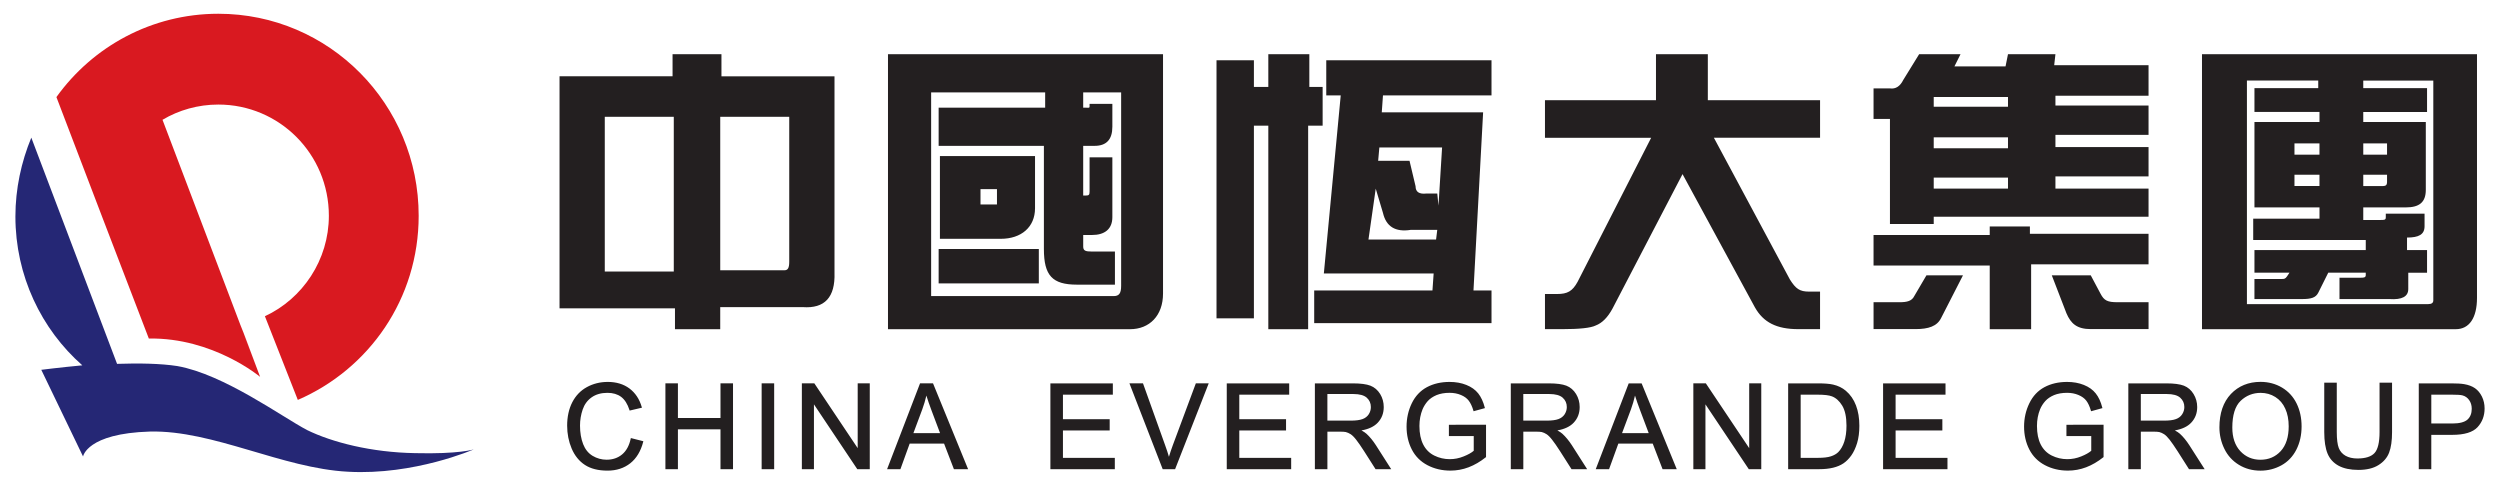
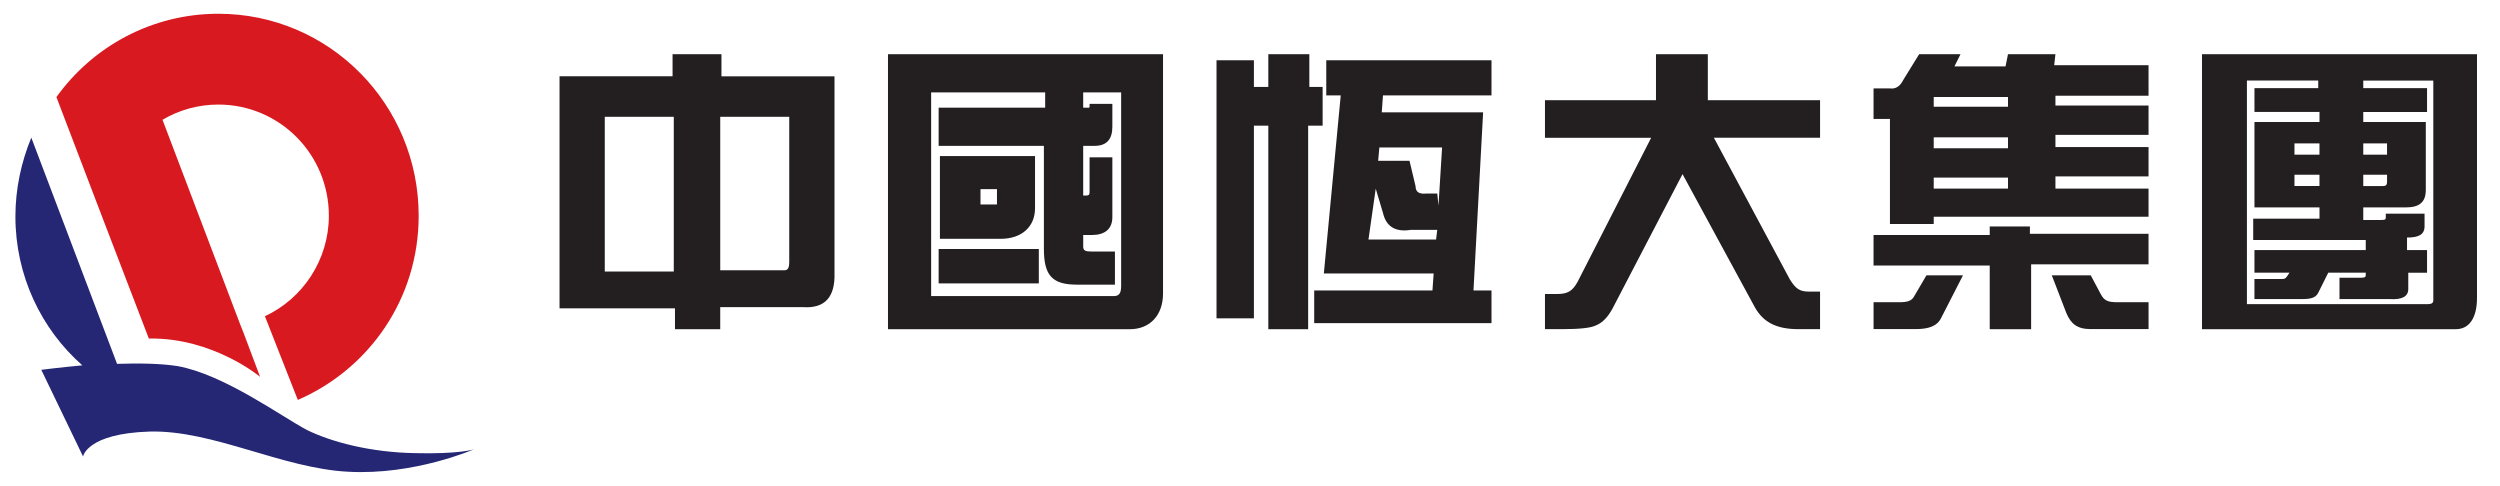
<svg xmlns="http://www.w3.org/2000/svg" version="1.1" id="svg10712" width="1024" height="199" viewBox="-1.4 -1.4 254.171 49.46">
  <defs id="defs10714" />
  <path d="m 20.659,0 c 11.289,0 20.395,9.206 20.395,20.566 0,8.447 -5.044,15.604 -12.304,18.747 l -3.35,-8.52 c 3.837,-1.78 6.511,-5.723 6.511,-10.227 0,-6.289 -5.044,-11.322 -11.252,-11.322 -2.07,0 -4.026,0.566 -5.684,1.552 L 24.911,36.965 c -2.71,-7.044 -2.598,-7.004 0,0 0,0 -4.78,-4.014 -11.328,-3.901 -3.123,-8.14 -6.285,-16.36 -9.408,-24.58 C 7.866,3.335 13.886,0 20.659,0" style="fill:#d91920;fill-opacity:1;fill-rule:evenodd;stroke:none" id="path5271" />
  <path d="m 2.634,36.248 c 0,0 1.77,-0.228 4.178,-0.456 C 2.634,32.116 0,26.665 0,20.642 c 0,-2.84 0.603,-5.566 1.619,-8.03 l 8.73,23.03 c 2.183,-0.076 4.441,-0.04 6.133,0.224 4.741,0.835 10.686,5.191 13.209,6.514 2.558,1.252 6.548,2.276 10.986,2.351 4.48,0.113 5.984,-0.381 5.984,-0.381 0,0 -6.058,2.652 -12.794,2.274 -6.699,-0.343 -13.735,-4.244 -20.17,-4.09 -6.434,0.191 -6.81,2.538 -6.81,2.538 L 2.634,36.248 Z" style="fill:#252775;fill-opacity:1;fill-rule:evenodd;stroke:none" id="path5275" />
  <path id="path5277" d="m 66.9,4.117 0,2.25 -11.506,0 0,23.623 11.752,0 0,2.123 4.607,0 0,-2.248 8.395,0 c 2.241,0.166 3.321,-1.002 3.238,-3.502 l 0,-19.996 -11.508,0 0,-2.25 -4.979,0 z m 126.906,0 -1.611,2.613 c -0.329,0.664 -0.785,0.953 -1.361,0.869 l -1.67,0 0,3.111 1.67,0 0,10.695 4.457,0 0,-0.744 21.869,0 0,-2.861 -9.479,0 0,-1.244 9.479,0 0,-2.984 -9.479,0 0,-1.242 9.479,0 0,-2.99 -9.479,0 0,-0.992 9.479,0 0,-3.111 -9.604,0 0.125,-1.119 -4.83,0 -0.25,1.244 -5.203,0 0.621,-1.244 -4.213,0 z m -104.975,0.002 0,27.994 24.643,0 c 1.981,0 3.357,-1.386 3.357,-3.627 l 0,-24.367 -28,0 z m 38.719,0 0,3.33 -1.467,0 0,-2.717 -3.807,0 0,26.273 3.807,0 0,-19.613 1.467,0 0,20.721 4.055,0 0,-20.721 1.475,0 0,-3.943 -1.354,0 0,-3.33 -4.176,0 z m 39.465,0 0,4.684 -11.301,0 0,3.822 10.811,0 -7.494,14.674 c -0.522,0.948 -1.025,1.232 -2.09,1.232 l -1.227,0 0,3.578 1.719,0 c 1.799,0 2.948,-0.125 3.439,-0.371 0.656,-0.247 1.23,-0.821 1.719,-1.729 l 7.127,-13.684 7.367,13.562 c 0.863,1.534 2.208,2.221 4.422,2.221 l 2.211,0 0,-3.82 -1.107,0 c -0.969,0 -1.363,-0.285 -1.963,-1.236 l -7.738,-14.428 10.809,0 0,-3.822 -11.426,0 0,-4.684 -5.277,0 z m 55.586,0 0,27.994 25.832,0 c 1.38,0 2.164,-1.15 2.164,-3.195 l 0,-24.799 -27.996,0 z m -89.152,0.613 0,3.578 1.473,0 -1.719,18.129 11.178,0 -0.121,1.729 -12.039,0 0,3.33 18.051,0 0,-3.33 -1.836,0 0.982,-18.133 -10.318,0 0.123,-1.725 11.049,0 0,-3.578 -16.822,0 z m 93.727,2.068 7.26,0 0,0.77 -6.494,0 0,2.428 6.621,0 0,1.021 -6.621,0 0,8.693 6.621,0 0,1.15 -6.748,0 0,2.174 11.459,0 0,1.023 -11.332,0 0,2.303 3.566,0 -0.254,0.381 c -0.171,0.256 -0.312,0.258 -0.51,0.258 l -2.803,0 0,2.045 4.842,0 c 0.95,0 1.396,-0.145 1.652,-0.639 l 1.02,-2.045 3.818,0 0,0.256 c 0,0.251 -0.239,0.254 -0.508,0.254 l -2.166,0 0,2.174 5.096,0 c 1.271,0.085 1.906,-0.255 1.906,-1.023 l 0,-1.66 1.912,0 0,-2.303 -2.039,0 0,-1.277 c 1.18,0 1.785,-0.297 1.785,-1.152 l 0,-1.277 -3.947,0 0,0.381 c 0,0.256 -0.156,0.258 -0.51,0.258 l -1.783,0 0,-1.279 4.328,0 c 1.368,0 2.039,-0.511 2.039,-1.787 l 0,-6.906 -6.367,0 0,-1.021 6.494,0 0,-2.428 -6.494,0 0,-0.77 7.131,0 0,22.375 c 0,0.256 -0.171,0.381 -0.51,0.381 l -18.465,0 0,-22.756 z m -133.951,1.205 11.607,0 0,1.557 -10.844,0 0,3.887 10.715,0 0,10.5 c 0,2.697 0.851,3.629 3.357,3.629 l 3.875,0 0,-3.369 -2.326,0 c -0.694,0 -0.904,-0.089 -0.904,-0.52 l 0,-1.166 0.904,0 c 1.291,0 2.064,-0.61 2.064,-1.816 l 0,-6.09 -2.32,0 0,3.498 c 0,0.346 -0.094,0.391 -0.389,0.391 l -0.26,0 0,-5.057 1.162,0 c 1.204,0 1.807,-0.647 1.807,-1.943 l 0,-2.334 -2.32,0 0,0.26 c 0,0.185 -0.112,0.131 -0.389,0.131 l -0.26,0 0,-1.557 3.863,0 0,19.701 c 0,0.779 -0.223,1.037 -0.771,1.037 l -18.572,0 0,-20.738 z m 102.066,0.467 7.561,0 0,0.996 -7.561,0 0,-0.996 z m -135.291,2.02 7.025,0 0,15.748 -7.025,0 0,-15.748 z m 11.754,0 7.025,0 0,14.746 c 0,0.669 -0.152,0.877 -0.498,0.877 l -6.527,0 0,-15.623 z m 123.537,2.086 7.561,0 0,1.119 -7.561,0 0,-1.119 z m 36.725,0.617 2.545,0 0,1.15 -2.545,0 0,-1.15 z m 7.004,0 2.42,0 0,1.15 -2.42,0 0,-1.15 z m -100.168,0.418 6.389,0 -0.367,5.92 -0.123,-1.232 -1.105,0 c -0.738,0.085 -1.105,-0.164 -1.105,-0.74 l -0.615,-2.59 -3.193,0 0.121,-1.357 z m -44.734,0.875 0,8.424 6.197,0 c 2.085,0 3.486,-1.193 3.486,-3.111 l 0,-5.312 -9.684,0 z m 137.898,1.9 2.545,0 0,1.15 -2.545,0 0,-1.15 z m 7.004,0 2.42,0 0,0.77 c 0,0.254 -0.127,0.381 -0.381,0.381 l -2.039,0 0,-1.15 z m -43.729,0.291 7.561,0 0,1.119 -7.561,0 0,-1.119 z m -56.805,1.127 0.736,2.469 c 0.325,1.396 1.267,1.97 2.824,1.727 l 2.703,0 -0.121,0.986 -6.883,0 0.74,-5.182 z m -40.236,0.049 1.676,0 0,1.557 -1.676,0 0,-1.557 z m 102.742,3.801 0,0.871 -11.828,0 0,3.107 11.828,0 0,6.479 4.215,0 0,-6.6 11.953,0 0,-3.111 -12.078,0 0,-0.746 -4.09,0 z m -107.004,2.293 0,3.5 10.199,0 0,-3.5 -10.199,0 z m 100.561,2.682 -1.24,2.113 c -0.246,0.499 -0.726,0.623 -1.486,0.623 l -2.658,0 0,2.736 4.27,0 c 1.325,0 2.189,-0.289 2.604,-1.119 l 2.229,-4.354 -3.717,0 z m 12.762,0 1.488,3.855 c 0.451,1.058 1.07,1.617 2.477,1.617 l 5.885,0 0,-2.736 -3.16,0 c -1.004,0 -1.364,-0.155 -1.732,-0.871 l -0.992,-1.865 -3.965,0 z" style="fill:#231f20;fill-opacity:1;fill-rule:nonzero;stroke:none" />
-   <path id="path5301" d="m 228.563,37.475 c -1.225,0 -2.241,0.415 -3.018,1.232 -0.776,0.819 -1.17,1.965 -1.17,3.402 0,0.761 0.169,1.494 0.502,2.178 0.331,0.684 0.828,1.233 1.475,1.629 0.645,0.398 1.387,0.598 2.207,0.598 0.755,0 1.467,-0.18 2.121,-0.539 0.655,-0.359 1.167,-0.895 1.525,-1.594 0.354,-0.695 0.535,-1.493 0.535,-2.369 0,-0.869 -0.171,-1.656 -0.51,-2.342 -0.338,-0.686 -0.837,-1.23 -1.484,-1.615 -0.645,-0.384 -1.38,-0.58 -2.184,-0.58 z m -168.266,0.006 c -0.766,0 -1.48,0.176 -2.119,0.527 -0.642,0.351 -1.141,0.871 -1.488,1.547 -0.344,0.671 -0.521,1.473 -0.521,2.377 0,0.825 0.154,1.61 0.459,2.33 0.307,0.725 0.764,1.288 1.354,1.672 0.591,0.385 1.361,0.578 2.299,0.578 0.906,0 1.686,-0.253 2.318,-0.752 0.627,-0.497 1.068,-1.231 1.311,-2.176 l 0.014,-0.066 -1.271,-0.322 -0.014,0.068 c -0.154,0.708 -0.447,1.243 -0.877,1.6 -0.427,0.356 -0.957,0.537 -1.574,0.537 -0.507,0 -0.99,-0.133 -1.428,-0.395 -0.434,-0.261 -0.758,-0.664 -0.963,-1.191 -0.21,-0.536 -0.318,-1.171 -0.318,-1.891 0,-0.557 0.091,-1.106 0.27,-1.631 0.174,-0.515 0.479,-0.935 0.91,-1.24 0.43,-0.305 0.971,-0.461 1.615,-0.461 0.557,0 1.026,0.138 1.393,0.412 0.366,0.275 0.649,0.725 0.844,1.332 l 0.018,0.062 1.256,-0.295 -0.023,-0.072 c -0.231,-0.804 -0.654,-1.435 -1.25,-1.883 -0.598,-0.444 -1.34,-0.668 -2.211,-0.668 z m 85.699,0 c -0.863,0 -1.636,0.178 -2.303,0.535 -0.666,0.359 -1.185,0.909 -1.541,1.646 -0.352,0.73 -0.529,1.529 -0.529,2.373 0,0.853 0.178,1.635 0.535,2.326 0.356,0.693 0.892,1.231 1.594,1.598 0.696,0.366 1.481,0.551 2.334,0.551 0.633,0 1.255,-0.112 1.855,-0.34 0.599,-0.228 1.187,-0.571 1.748,-1.018 l 0.025,-0.021 0,-3.293 -3.781,0.006 0,1.146 2.529,0 0,1.502 c -0.234,0.2 -0.578,0.395 -1.025,0.572 -0.459,0.189 -0.934,0.281 -1.418,0.281 -0.554,0 -1.084,-0.123 -1.574,-0.367 -0.491,-0.242 -0.867,-0.618 -1.123,-1.119 -0.259,-0.505 -0.389,-1.141 -0.389,-1.895 0,-0.611 0.109,-1.185 0.322,-1.705 0.128,-0.3 0.306,-0.58 0.529,-0.832 0.225,-0.249 0.526,-0.451 0.895,-0.607 0.371,-0.151 0.815,-0.23 1.324,-0.23 0.423,0 0.812,0.074 1.158,0.221 0.345,0.144 0.611,0.339 0.791,0.578 0.189,0.244 0.348,0.584 0.475,1.012 l 0.018,0.064 1.156,-0.318 -0.018,-0.064 c -0.149,-0.586 -0.377,-1.07 -0.664,-1.434 -0.294,-0.369 -0.698,-0.658 -1.211,-0.863 -0.507,-0.205 -1.083,-0.305 -1.713,-0.305 z m 62.867,0 c -0.865,0 -1.641,0.178 -2.305,0.535 -0.666,0.359 -1.183,0.909 -1.537,1.646 -0.355,0.73 -0.533,1.529 -0.533,2.373 0,0.853 0.18,1.635 0.535,2.326 0.356,0.693 0.892,1.231 1.594,1.598 0.696,0.366 1.481,0.551 2.334,0.551 0.63,0 1.255,-0.112 1.855,-0.34 0.599,-0.228 1.187,-0.571 1.748,-1.018 l 0.027,-0.021 0,-3.293 -3.781,0.006 0,1.146 2.527,0 0,1.502 c -0.236,0.2 -0.576,0.395 -1.021,0.572 -0.464,0.189 -0.938,0.281 -1.422,0.281 -0.554,0 -1.084,-0.123 -1.576,-0.367 -0.489,-0.242 -0.865,-0.618 -1.121,-1.119 -0.259,-0.505 -0.387,-1.141 -0.387,-1.895 0,-0.611 0.107,-1.185 0.32,-1.705 0.125,-0.3 0.306,-0.58 0.529,-0.832 0.225,-0.249 0.526,-0.451 0.895,-0.607 0.369,-0.151 0.815,-0.23 1.326,-0.23 0.42,0 0.808,0.074 1.154,0.221 0.345,0.144 0.614,0.339 0.797,0.578 0.186,0.244 0.345,0.584 0.469,1.012 l 0.019,0.064 1.156,-0.318 -0.018,-0.064 c -0.149,-0.586 -0.374,-1.07 -0.666,-1.434 -0.291,-0.369 -0.696,-0.658 -1.209,-0.863 -0.507,-0.205 -1.083,-0.305 -1.711,-0.305 z m 26.184,0.074 0,5.035 c 0,0.915 0.116,1.651 0.336,2.184 0.224,0.54 0.602,0.955 1.127,1.24 0.52,0.281 1.197,0.424 2.012,0.424 0.838,0 1.525,-0.163 2.043,-0.49 0.522,-0.324 0.888,-0.751 1.086,-1.271 0.198,-0.515 0.299,-1.217 0.299,-2.086 l 0,-5.035 -1.273,0 0,5.027 c 0,1.058 -0.174,1.779 -0.516,2.143 -0.342,0.366 -0.926,0.549 -1.742,0.549 -0.474,0 -0.878,-0.095 -1.205,-0.277 -0.321,-0.184 -0.554,-0.449 -0.686,-0.785 -0.135,-0.347 -0.205,-0.894 -0.205,-1.629 l 0,-5.027 -1.275,0 z m -168.875,0.072 0,8.738 1.273,0 0,-4.057 4.334,0 0,4.057 1.275,0 0,-8.738 -1.275,0 0,3.527 -4.334,0 0,-3.527 -1.273,0 z m 9.797,0 0,8.738 1.275,0 0,-8.738 -1.275,0 z m 4.094,0 0,8.738 1.23,0 0,-6.602 4.391,6.568 0.021,0.033 1.271,0 0,-8.738 -1.229,0 0,6.596 -4.393,-6.566 -0.018,-0.029 -1.275,0 z m 12.031,0 -3.355,8.738 1.357,0 0.943,-2.605 3.502,0 1.002,2.605 1.445,0 -3.572,-8.738 -1.322,0 z m 13.27,0 0,8.736 6.559,0 0,-1.152 -5.281,0 0,-2.789 4.758,0 0,-1.148 -4.758,0 0,-2.494 5.08,0 0,-1.152 -6.357,0 z m 8.047,0 3.369,8.693 0.018,0.045 1.262,0 3.422,-8.738 -1.311,0 -2.342,6.291 c -0.146,0.393 -0.28,0.791 -0.396,1.184 -0.107,-0.371 -0.237,-0.767 -0.389,-1.182 l -2.252,-6.293 -1.381,0 z m 9.908,0 0,8.736 6.557,0 0,-1.152 -5.281,0 0,-2.789 4.76,0 0,-1.148 -4.76,0 0,-2.494 5.08,0 0,-1.152 -6.355,0 z m 8.971,0 0,8.738 1.275,0 0,-3.822 1.252,0 c 0.287,0 0.495,0.015 0.617,0.039 0.166,0.043 0.334,0.116 0.498,0.221 0.161,0.107 0.353,0.292 0.561,0.561 0.214,0.271 0.486,0.667 0.816,1.18 l 1.16,1.822 1.594,0 -1.564,-2.447 c -0.297,-0.461 -0.62,-0.853 -0.955,-1.16 -0.126,-0.113 -0.297,-0.227 -0.512,-0.342 0.735,-0.129 1.289,-0.393 1.658,-0.785 0.406,-0.43 0.611,-0.965 0.611,-1.59 0,-0.484 -0.121,-0.932 -0.365,-1.332 -0.247,-0.401 -0.58,-0.686 -0.992,-0.848 -0.404,-0.156 -1,-0.234 -1.773,-0.234 l -3.881,0 z m 19.945,0 0,8.738 1.275,0 0,-3.822 1.254,0 c 0.287,0 0.492,0.015 0.617,0.039 0.166,0.043 0.334,0.116 0.496,0.221 0.161,0.107 0.353,0.292 0.561,0.561 0.216,0.271 0.49,0.667 0.82,1.18 l 1.16,1.822 1.592,0 -1.562,-2.447 c -0.3,-0.461 -0.624,-0.853 -0.959,-1.16 -0.126,-0.113 -0.297,-0.227 -0.512,-0.342 0.733,-0.129 1.291,-0.393 1.66,-0.785 0.406,-0.43 0.611,-0.965 0.611,-1.59 0,-0.484 -0.123,-0.932 -0.367,-1.332 -0.247,-0.401 -0.578,-0.686 -0.99,-0.848 -0.405,-0.156 -1.002,-0.234 -1.775,-0.234 l -3.881,0 z m 12.004,0 -3.357,8.738 1.357,0 0.945,-2.605 3.5,0 0.986,2.561 0.018,0.045 1.443,0 -3.559,-8.697 -0.018,-0.041 -1.316,0 z m 6.58,0 0,8.738 1.232,0 0,-6.602 4.391,6.568 0.021,0.033 1.271,0 0,-8.738 -1.229,0 0,6.596 -4.393,-6.566 -0.019,-0.029 -1.275,0 z m 9.652,0 0,8.736 3.174,0 c 0.524,0 0.993,-0.051 1.398,-0.148 0.405,-0.098 0.76,-0.246 1.051,-0.441 0.288,-0.194 0.556,-0.46 0.797,-0.795 0.242,-0.338 0.443,-0.764 0.6,-1.275 0.154,-0.507 0.229,-1.098 0.229,-1.756 0,-0.774 -0.113,-1.47 -0.342,-2.07 -0.228,-0.605 -0.576,-1.109 -1.035,-1.496 -0.356,-0.304 -0.792,-0.514 -1.289,-0.629 -0.36,-0.084 -0.88,-0.125 -1.551,-0.125 l -3.031,0 z m 9.664,0 0,8.736 6.555,0 0,-1.152 -5.281,0 0,-2.789 4.76,0 0,-1.148 -4.76,0 0,-2.494 5.082,0 0,-1.152 -6.355,0 z m 24.967,0 0,8.738 1.273,0 0,-3.822 1.254,0 c 0.287,0 0.495,0.015 0.617,0.039 0.169,0.043 0.334,0.116 0.498,0.221 0.164,0.107 0.352,0.292 0.562,0.561 0.211,0.271 0.486,0.667 0.816,1.18 l 1.158,1.822 1.594,0 -1.564,-2.447 c -0.297,-0.461 -0.618,-0.853 -0.955,-1.16 -0.126,-0.113 -0.299,-0.227 -0.514,-0.342 0.733,-0.129 1.291,-0.393 1.66,-0.785 0.409,-0.43 0.613,-0.965 0.613,-1.59 0,-0.484 -0.125,-0.932 -0.371,-1.332 -0.242,-0.401 -0.576,-0.686 -0.986,-0.848 -0.406,-0.156 -1.002,-0.234 -1.773,-0.234 l -3.883,0 z m 29.568,0 0,8.738 1.275,0 0,-3.496 2.137,0 c 1.231,0 2.095,-0.265 2.574,-0.785 0.476,-0.517 0.715,-1.157 0.715,-1.902 0,-0.436 -0.091,-0.841 -0.268,-1.203 -0.18,-0.365 -0.418,-0.654 -0.711,-0.859 -0.292,-0.2 -0.66,-0.338 -1.09,-0.412 -0.302,-0.054 -0.75,-0.08 -1.318,-0.08 l -3.314,0 z m -16.102,0.967 c 0.554,0 1.057,0.142 1.498,0.42 0.443,0.279 0.784,0.676 1.012,1.188 0.234,0.507 0.35,1.115 0.35,1.801 0,1.084 -0.272,1.931 -0.811,2.52 -0.538,0.585 -1.234,0.881 -2.066,0.881 -0.815,0 -1.506,-0.294 -2.047,-0.875 -0.54,-0.578 -0.816,-1.388 -0.816,-2.4 0,-1.268 0.286,-2.185 0.848,-2.723 0.566,-0.54 1.252,-0.811 2.033,-0.811 z m -95.004,0.119 2.654,0 c 0.618,0 1.072,0.124 1.354,0.373 0.28,0.255 0.418,0.565 0.418,0.955 0,0.261 -0.07,0.507 -0.217,0.734 -0.144,0.223 -0.357,0.388 -0.633,0.49 -0.287,0.105 -0.689,0.156 -1.199,0.156 l -2.377,0 0,-2.709 z m 19.945,0 2.654,0 c 0.618,0 1.074,0.124 1.355,0.373 0.28,0.255 0.42,0.565 0.42,0.955 0,0.261 -0.075,0.507 -0.219,0.734 -0.146,0.223 -0.359,0.388 -0.635,0.49 -0.287,0.105 -0.687,0.156 -1.197,0.156 l -2.379,0 0,-2.709 z m 62.865,0 2.656,0 c 0.615,0 1.072,0.124 1.354,0.373 0.282,0.255 0.42,0.565 0.42,0.955 0,0.261 -0.074,0.507 -0.221,0.734 -0.141,0.223 -0.356,0.388 -0.635,0.49 -0.282,0.105 -0.685,0.156 -1.195,0.156 l -2.379,0 0,-2.709 z m -34.629,0.066 1.74,0 c 0.664,0 1.152,0.057 1.447,0.172 0.407,0.156 0.755,0.473 1.041,0.941 0.287,0.469 0.436,1.153 0.436,2.037 0,0.637 -0.076,1.19 -0.225,1.637 -0.144,0.443 -0.352,0.799 -0.613,1.062 -0.184,0.18 -0.432,0.326 -0.744,0.426 -0.312,0.104 -0.758,0.156 -1.314,0.156 l -1.768,0 0,-6.432 z m 64.199,0 2.131,0 c 0.509,0 0.86,0.021 1.045,0.072 0.281,0.075 0.51,0.238 0.68,0.48 0.174,0.246 0.262,0.54 0.262,0.885 0,0.474 -0.149,0.845 -0.439,1.104 -0.296,0.259 -0.808,0.393 -1.523,0.393 l -2.154,0 0,-2.934 z m -153.203,0.094 c 0.129,0.425 0.306,0.936 0.531,1.535 l 0.861,2.287 -2.715,0 0.908,-2.432 c 0.168,-0.458 0.307,-0.924 0.414,-1.391 z m 72.139,0 c 0.129,0.422 0.31,0.936 0.535,1.535 l 0.861,2.287 -2.715,0 0.91,-2.432 c 0.168,-0.46 0.303,-0.924 0.408,-1.391 z" style="fill:#231f20;fill-opacity:1;fill-rule:nonzero;stroke:none" />
</svg>